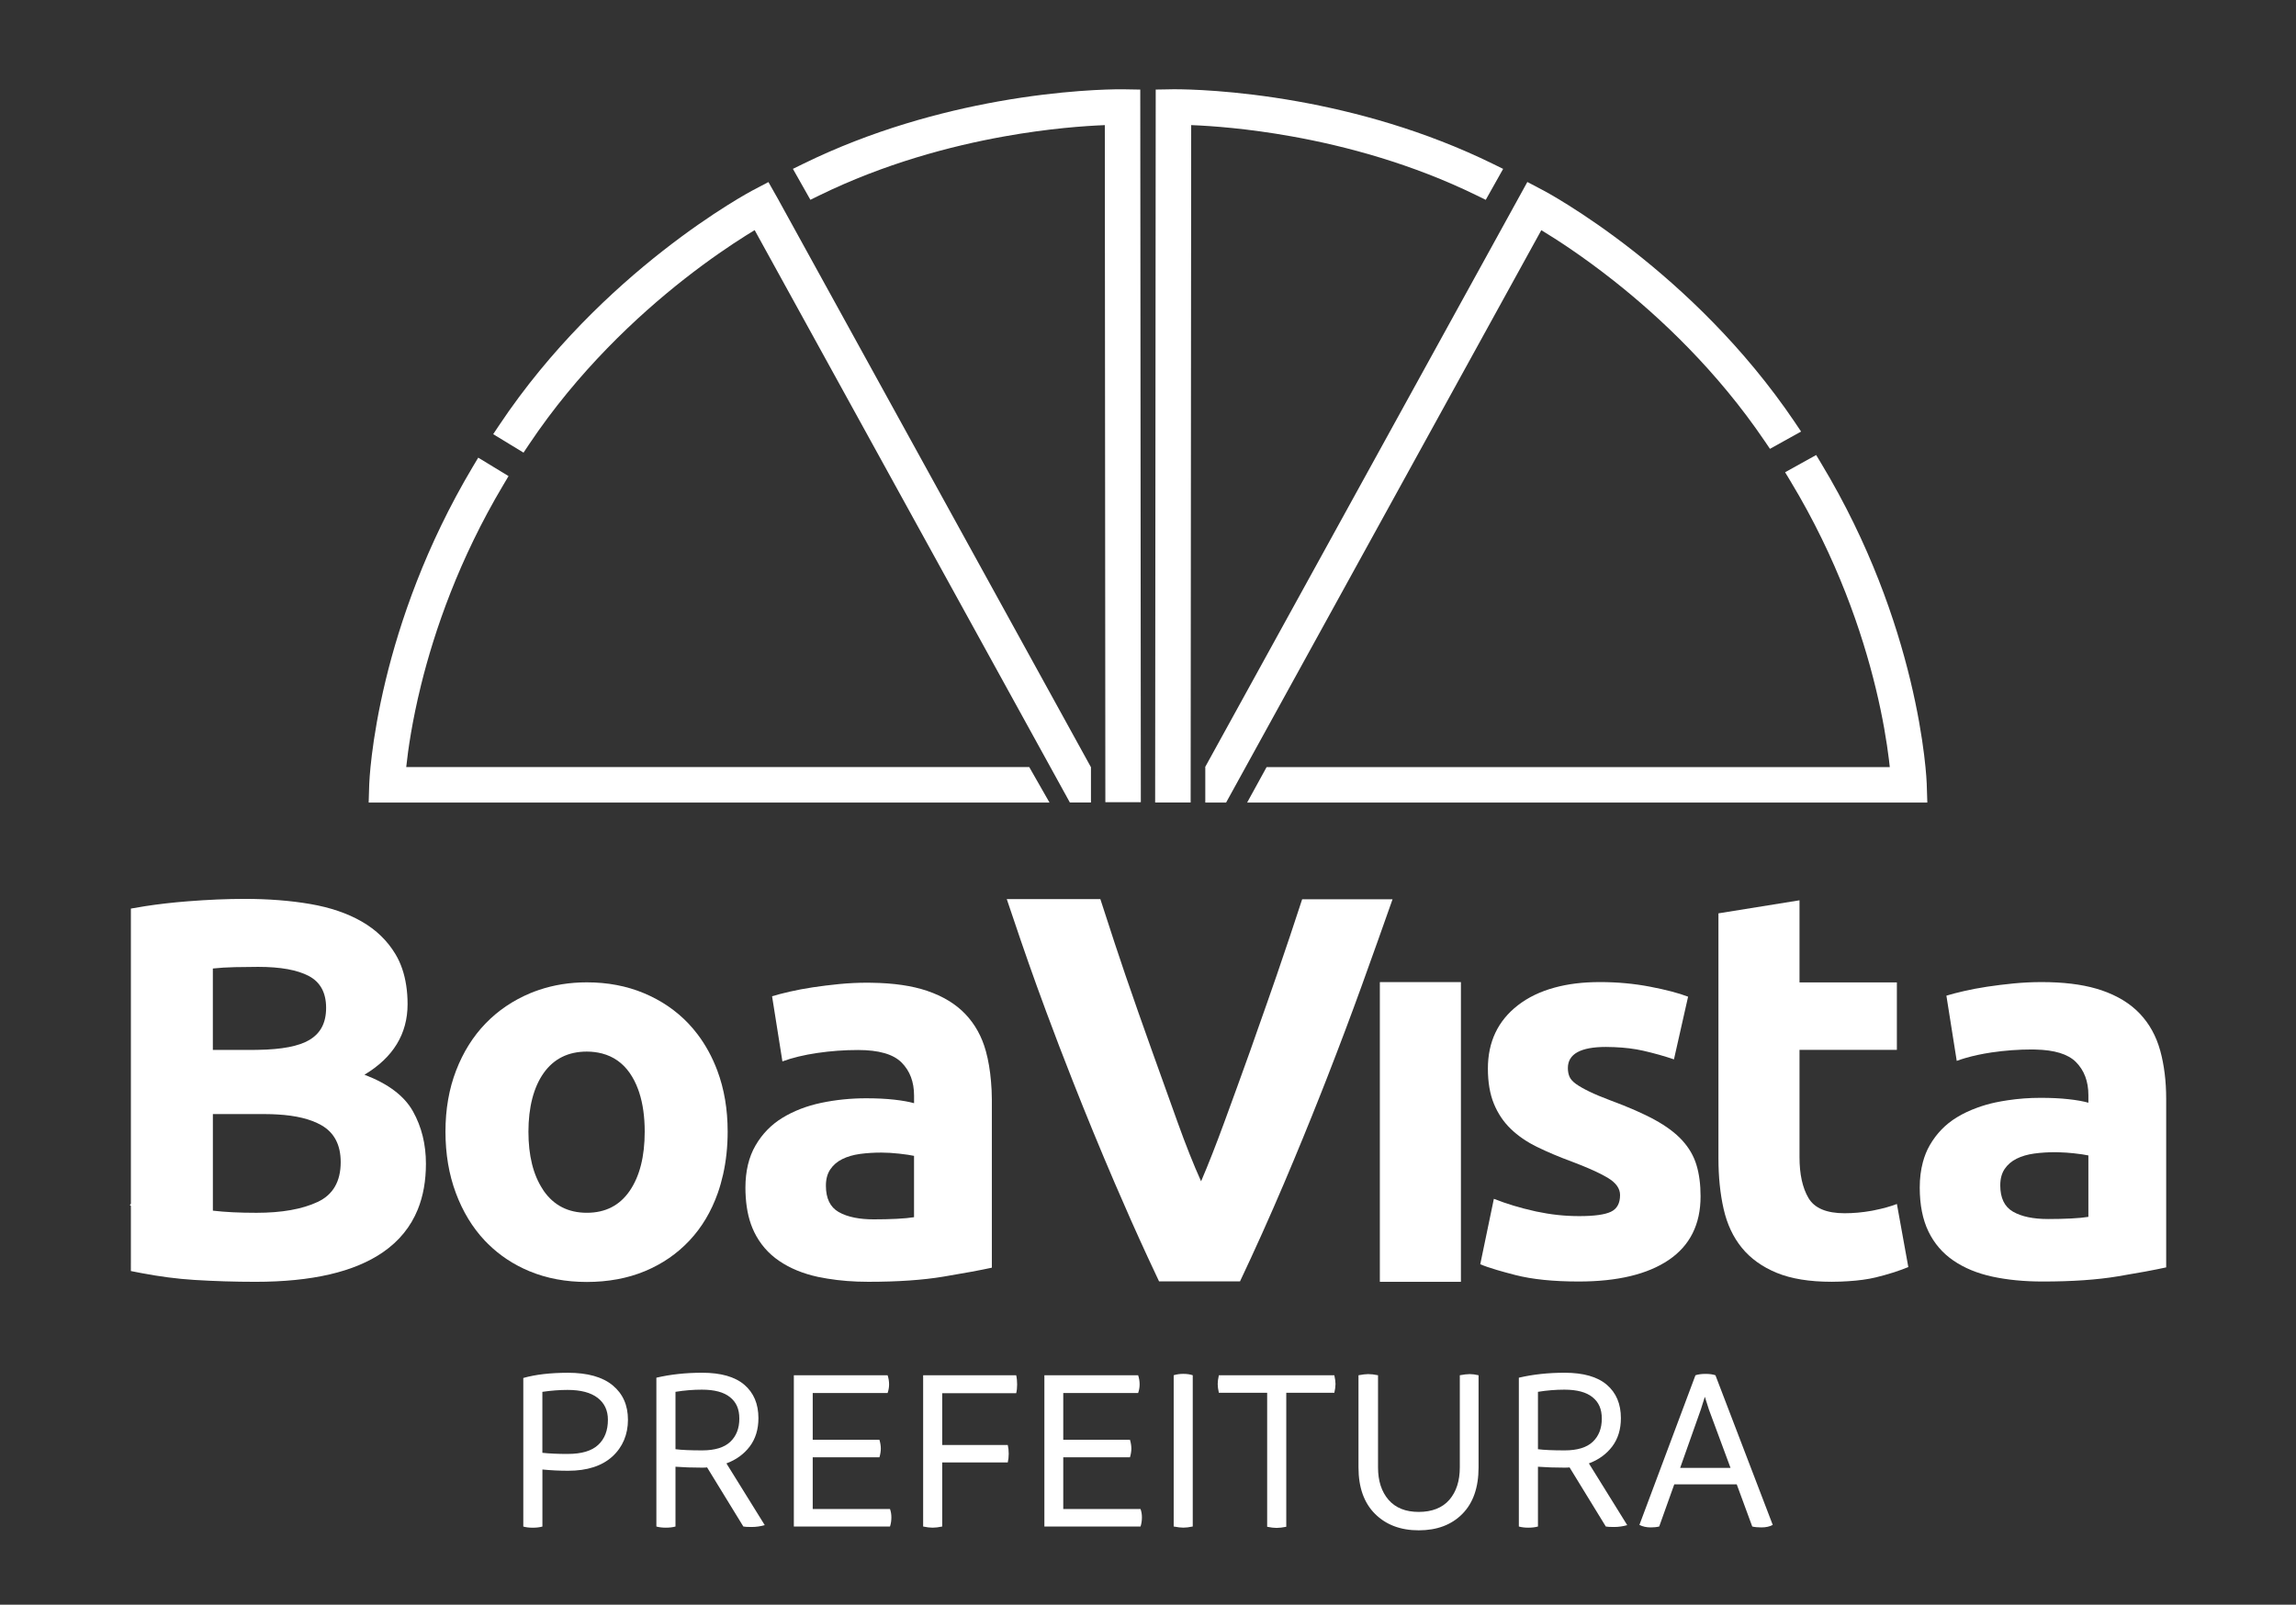
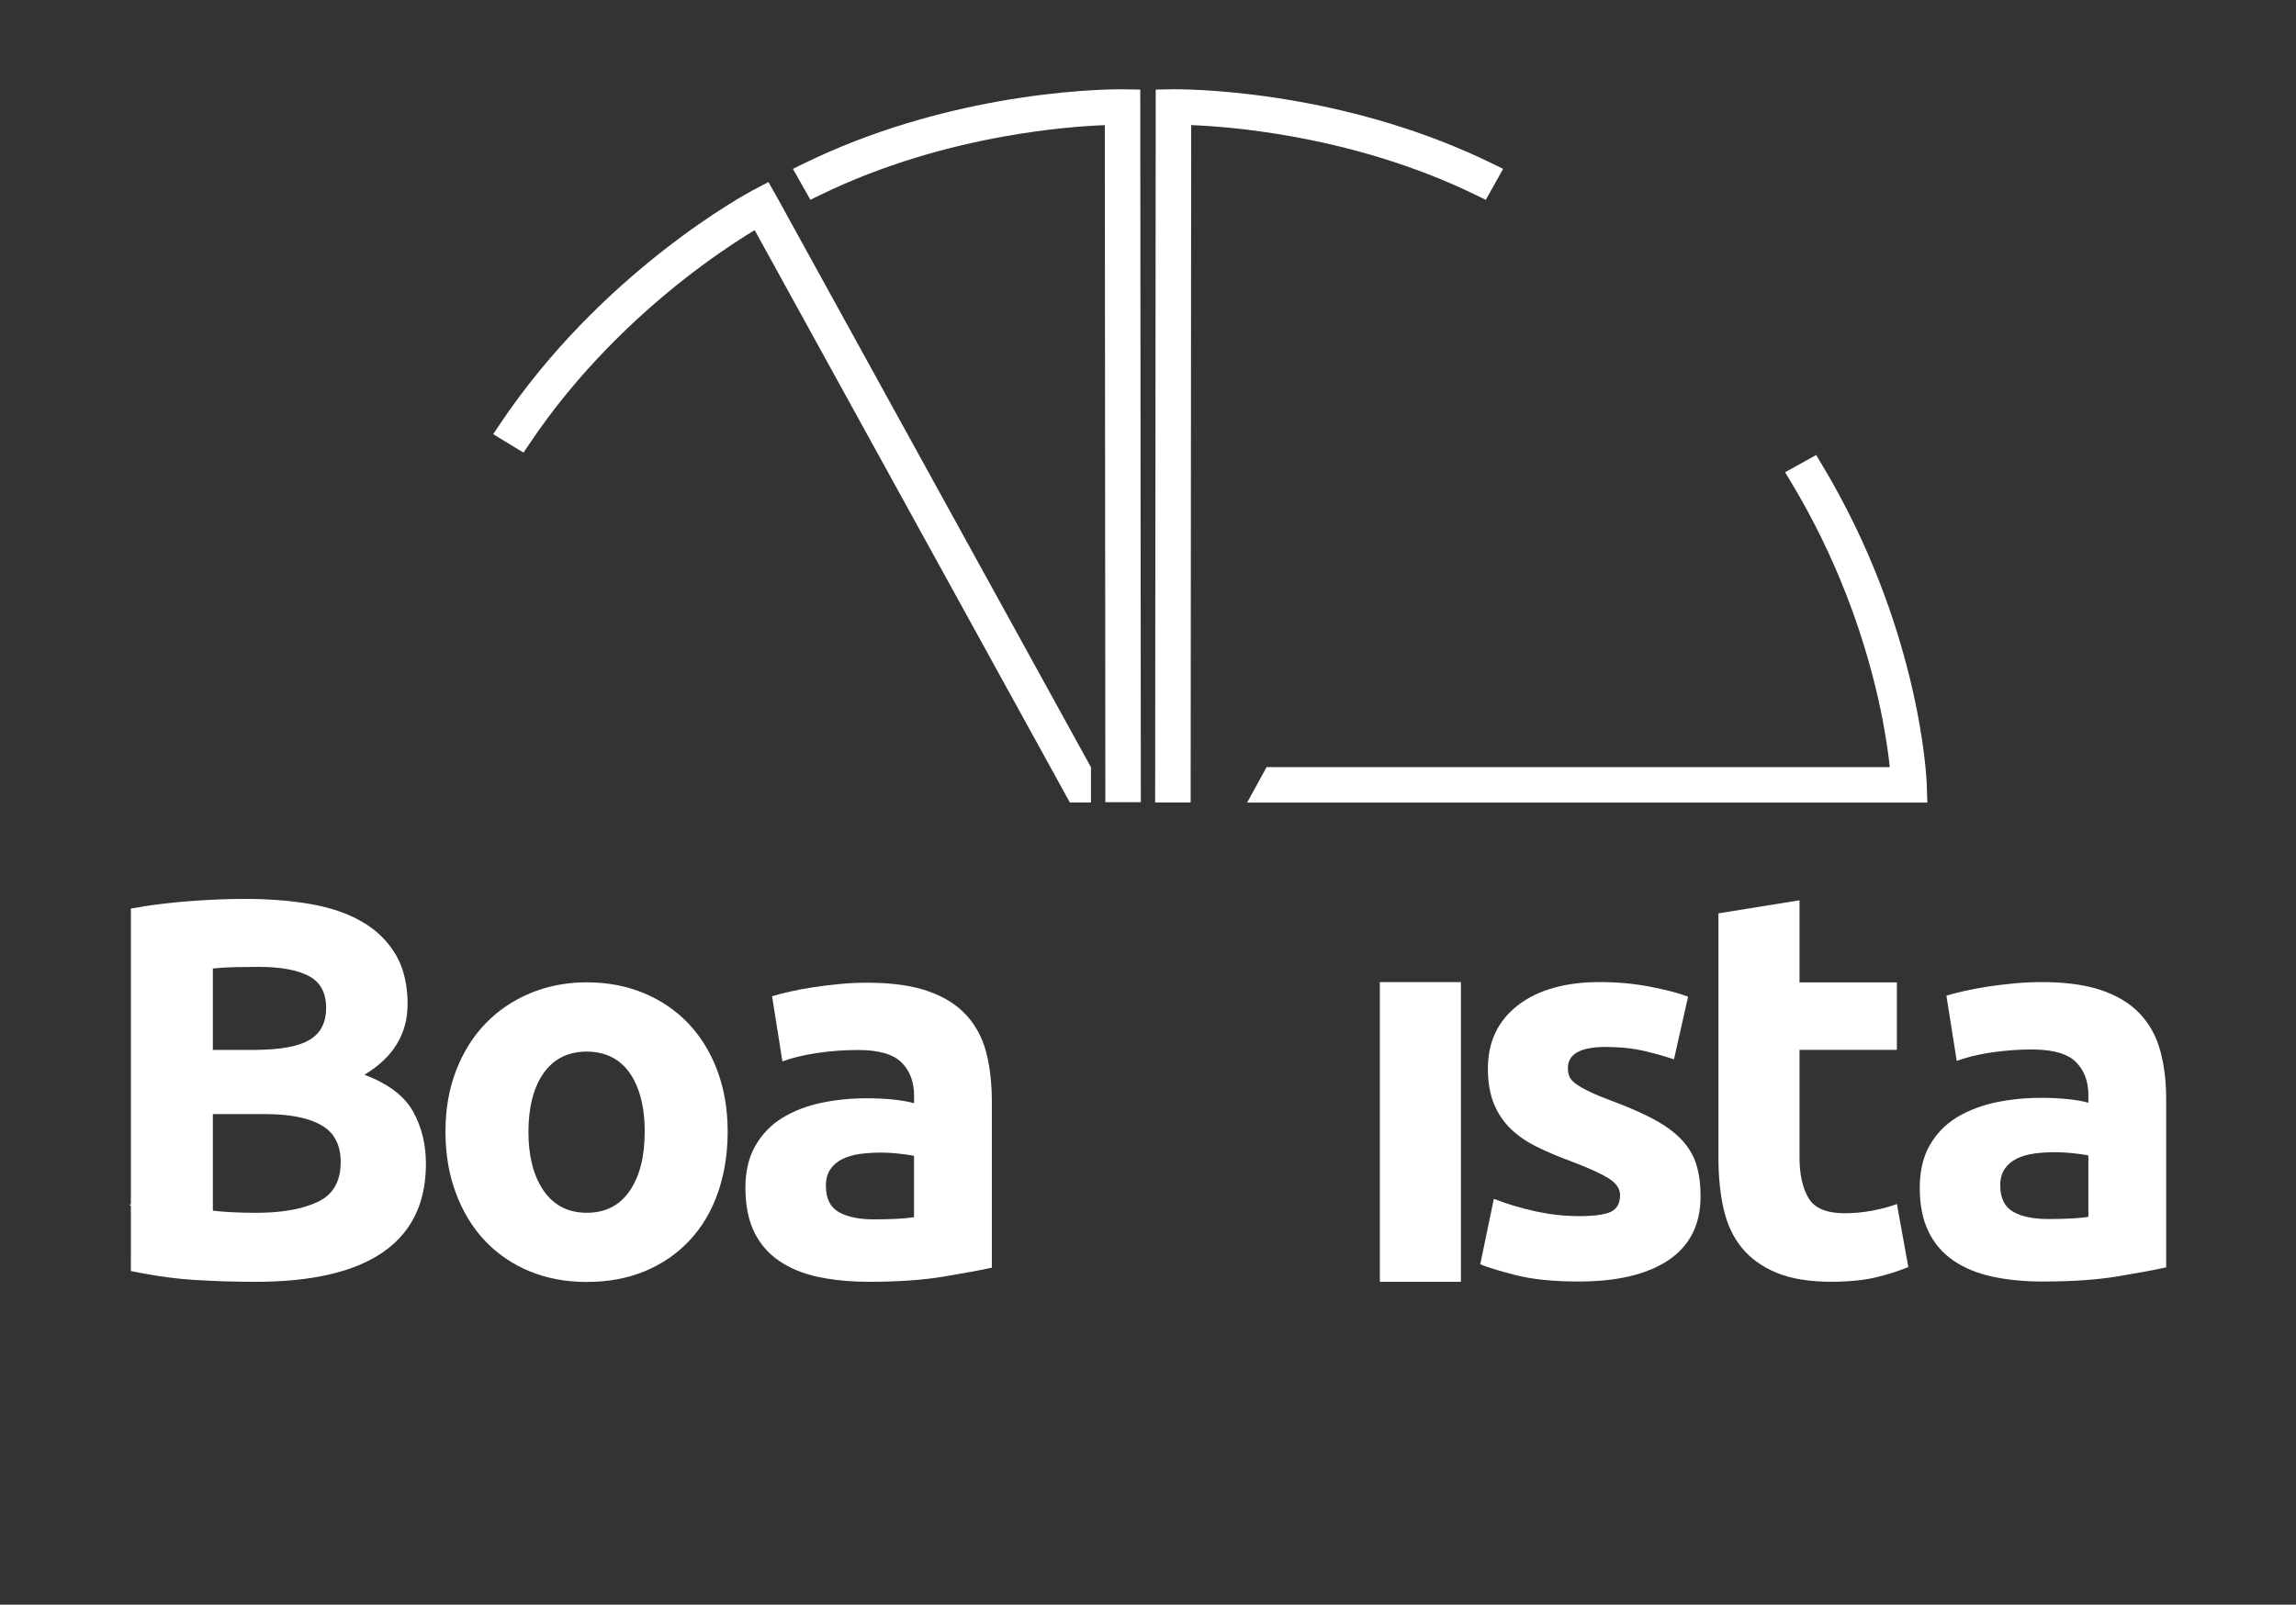
<svg xmlns="http://www.w3.org/2000/svg" id="Camada_1" viewBox="0 0 1080 755">
  <rect x="0" y="0" width="1080" height="755" fill="#333333" stroke="none" />
  <defs>
    <style>
      .cls-1, .cls-2 {
        fill: #fff;
      }

      .cls-2 {
        fill-rule: evenodd;
      }
    </style>
  </defs>
  <g>
    <path class="cls-2" d="M1016.12,494.28c-1.88-6.82-5.08-12.61-9.6-17.38-4.52-4.78-10.54-8.44-18.04-11-.78-.26-1.58-.5-2.39-.74-7.08-2.06-15.66-3.1-25.76-3.1-4.44,0-8.83.22-13.18.64-4.35.43-8.49.94-12.41,1.53-3.92.61-7.55,1.28-10.87,2.05-3.33.76-6.1,1.49-8.32,2.17l4.86,30.68c1.29-.48,2.66-.91,4.07-1.33,3.67-1.07,7.76-1.96,12.31-2.64,6.31-.93,12.71-1.4,19.19-1.4.51,0,.97.03,1.47.04,8.93.19,15.28,2.13,19,5.84,3.92,3.92,5.89,9.12,5.89,15.6v3.58c-2.4-.68-5.5-1.24-9.34-1.66-3.84-.43-8.24-.64-13.18-.64-5.3,0-10.45.39-15.48,1.15-1.94.29-3.87.63-5.76,1.03-2.97.63-5.78,1.46-8.46,2.43-3.47,1.26-6.73,2.77-9.71,4.6-5.29,3.24-9.51,7.58-12.66,13.04-1.41,2.43-2.48,5.1-3.26,8-.97,3.62-1.48,7.59-1.48,11.94,0,8.18,1.37,15.08,4.1,20.71,2.72,5.62,6.65,10.19,11.77,13.68,5.11,3.5,11.21,6.01,18.29,7.54,7.08,1.53,14.97,2.3,23.68,2.3,13.82,0,25.59-.81,35.31-2.43,9.72-1.61,17.31-3.02,22.77-4.22v-79.25c0-8.35-.94-15.94-2.81-22.76h0ZM982.34,572.52c-2.05.34-4.78.6-8.19.77-3.41.17-7,.25-10.75.25-6.99,0-12.5-1.15-16.5-3.45-4.01-2.3-6.01-6.43-6.01-12.4,0-3.07.68-5.62,2.04-7.67,1.36-2.04,3.24-3.66,5.63-4.86,2.39-1.19,5.16-2,8.32-2.43,3.15-.43,6.52-.64,10.11-.64.58,0,1.22.05,1.83.06,2.06.06,4.24.19,6.61.45,3.07.34,5.37.68,6.91,1.02v28.89Z" />
    <path class="cls-2" d="M228.03,583.69c.5.53,1.03,1.04,1.54,1.56,5.5,5.43,11.96,9.71,19.38,12.81,8.13,3.39,17.16,5.09,27.09,5.09s19.21-1.7,27.34-5.09c8.13-3.39,15.1-8.18,20.92-14.38,5.82-6.19,10.27-13.66,13.35-22.39.99-2.81,1.8-5.72,2.48-8.71,1.42-6.31,2.15-13.03,2.15-20.17,0-10.52-1.63-20.11-4.88-28.76-2.39-6.35-5.48-12-9.25-16.98-1.37-1.8-2.81-3.53-4.36-5.15-5.82-6.11-12.8-10.85-20.92-14.25-8.13-3.39-17.07-5.09-26.83-5.09-8.08,0-15.64,1.22-22.68,3.63-1.31.45-2.62.92-3.89,1.46-8.13,3.4-15.15,8.14-21.06,14.25-5.9,6.1-10.52,13.48-13.86,22.13-3.34,8.65-5.01,18.24-5.01,28.76s1.62,20.14,4.88,28.88c3.25,8.73,7.78,16.2,13.6,22.39h0ZM255.76,504.81c4.79-6.7,11.55-10.05,20.29-10.05,2.57,0,4.94.33,7.16.9,5.32,1.4,9.68,4.42,12.99,9.15,1.62,2.32,2.95,4.95,4.01,7.86.18.48.35.96.5,1.45,1.69,5.21,2.55,11.3,2.55,18.31,0,11.7-2.36,20.99-7.06,27.86-4.71,6.87-11.43,10.31-20.15,10.31s-15.5-3.44-20.29-10.31c-.17-.24-.31-.5-.47-.75-4.46-6.79-6.72-15.81-6.72-27.11s2.4-20.9,7.19-27.61Z" />
    <path class="cls-2" d="M61.56,594.14v3.87c1.62.34,3.21.64,4.81.94,8.6,1.64,16.94,2.74,25,3.24,9.56.59,19.16.89,28.8.89,26.55,0,46.56-4.65,60.01-13.95,7.59-5.25,13.03-11.94,16.34-20.1,2.56-6.31,3.83-13.47,3.83-21.52,0-9.13-2.03-17.34-6.09-24.61-4.06-7.27-11.67-13.02-22.83-17.25,13.53-8.12,20.29-19.2,20.29-33.24,0-3.08-.22-5.97-.64-8.73-.84-5.57-2.51-10.5-5.06-14.75-3.8-6.34-9.09-11.46-15.86-15.35-6.76-3.89-14.84-6.64-24.23-8.25-9.39-1.61-19.66-2.41-30.83-2.41-8.29,0-17.25.38-26.89,1.14-7.03.55-13.64,1.32-19.85,2.27-2.31.36-4.59.74-6.79,1.15v138.92l-.5.49.5.5v26.72h0ZM100.13,455.67c3.04-.34,6.51-.55,10.4-.64,3.89-.08,7.53-.13,10.91-.13,10.49,0,18.43,1.44,23.85,4.31,5.41,2.88,8.11,7.87,8.11,14.97s-2.62,11.97-7.86,15.1c-4.95,2.96-13.01,4.49-24.12,4.66-.67,0-1.32.03-2.01.03h-19.29v-38.31h0ZM100.13,524.17h24.87c1.89,0,3.69.07,5.43.17,8.71.48,15.63,2.15,20.7,5.04,6.09,3.46,9.13,9.26,9.13,17.38,0,9.13-3.64,15.39-10.91,18.77-7.27,3.39-16.83,5.08-28.67,5.08-4.06,0-7.78-.08-11.16-.25-3.39-.17-6.52-.42-9.39-.76v-45.42Z" />
    <path class="cls-2" d="M881.9,569.36c-.51.1-1.01.21-1.54.31-4.35.77-8.57,1.15-12.67,1.15-8.53,0-14.2-2.39-17.01-7.17-2.81-4.78-4.22-11.17-4.22-19.19v-50.51h45.8v-31.73h-45.8v-38.64l-38.13,6.14v115.25c0,8.7.8,16.63,2.43,23.8,1.62,7.17,4.47,13.27,8.57,18.3,4.09,5.03,9.55,8.95,16.37,11.77,6.83,2.81,15.44,4.22,25.85,4.22,2.79,0,5.38-.11,7.87-.27,4.83-.31,9.15-.88,12.87-1.78,5.63-1.37,10.75-2.99,15.35-4.87l-5.37-29.68c-3.15,1.2-6.61,2.15-10.36,2.89Z" />
-     <path class="cls-2" d="M612.51,423.1c-3.34,10.32-7.88,23.84-11.95,35.68-3,8.73-6.08,17.41-9.15,26.1-1.1,3.09-2.15,6.21-3.26,9.29-4.21,11.76-8.3,23.02-12.25,33.79-3.95,10.77-7.59,20.04-10.93,27.83-3.53-7.83-7.23-17.13-11.09-27.9-3.86-10.78-7.9-22.04-12.12-33.8-4.21-11.76-8.35-23.55-12.41-35.39-1.64-4.78-3.34-9.85-4.99-14.88-2.44-7.4-4.81-14.7-6.78-20.82h-44.02c3.77,11.26,8.95,26.59,14.14,40.93,1.44,3.98,2.92,8.03,4.44,12.11,3.94,10.63,8.13,21.59,12.6,32.91,6.18,15.68,12.69,31.53,19.57,47.55,5.11,11.92,10.27,23.54,15.49,34.83,1.41,3.08,2.84,6.11,4.27,9.13.38.8.75,1.62,1.13,2.41h38.08c7.02-14.83,13.96-30.27,20.78-46.3,5.99-14.1,11.71-28.06,17.18-41.89.75-1.9,1.51-3.81,2.25-5.71.29-.73.57-1.45.85-2.18,5.81-14.9,11.19-29.19,16.12-42.82,5.17-14.31,10.59-29.56,14.57-40.87h-42.5Z" />
    <rect class="cls-1" x="649.06" y="462.07" width="38.13" height="141.01" />
    <path class="cls-2" d="M354.72,579.57c2.73,5.62,6.65,10.18,11.78,13.67,5.11,3.49,11.21,6,18.29,7.53,1.41.3,2.87.56,4.34.8,5.93.98,12.36,1.5,19.33,1.5,13.82,0,25.59-.81,35.32-2.43,9.72-1.61,17.31-3.02,22.77-4.21v-79.17c0-2.94-.16-5.75-.4-8.5-.43-5.05-1.2-9.82-2.42-14.23-1.88-6.81-5.08-12.6-9.6-17.37-4.52-4.76-10.53-8.43-18.04-10.98-7.04-2.39-15.76-3.66-26.1-3.8-.68-.01-1.35-.03-2.04-.03-4.44,0-8.83.22-13.18.64-4.35.43-8.49.94-12.41,1.53-3.92.6-7.55,1.28-10.87,2.04-3.32.76-6.1,1.49-8.32,2.17l4.86,30.65c4.61-1.7,10.07-3.03,16.38-3.96,6.3-.93,12.71-1.4,19.19-1.4,9.73,0,16.55,1.95,20.47,5.87,3.92,3.92,5.89,9.11,5.89,15.58v3.57c-2.39-.67-5.5-1.23-9.34-1.66-3.84-.43-8.24-.65-13.18-.65-7.33,0-14.41.73-21.24,2.17-6.83,1.45-12.88,3.8-18.17,7.03-5.29,3.24-9.51,7.58-12.66,13.02-3.16,5.45-4.74,12.09-4.74,19.92,0,1.5.06,2.94.15,4.34.41,6.3,1.71,11.76,3.94,16.34h0ZM390.55,550.2c1.36-2.04,3.24-3.66,5.63-4.85,2.39-1.19,5.16-1.99,8.32-2.43,3.15-.42,6.52-.64,10.1-.64,2.56,0,5.38.17,8.45.51,3.07.35,5.37.69,6.9,1.03v28.86c-2.05.34-4.78.6-8.19.77-3.41.17-6.99.25-10.75.25-3.35,0-6.34-.27-9.01-.8-2.9-.57-5.4-1.45-7.5-2.65-4.01-2.3-6.01-6.43-6.01-12.39,0-3.06.68-5.62,2.05-7.66Z" />
    <path class="cls-2" d="M791.35,536.59c-3.16-3.47-7.46-6.69-12.92-9.69-2.79-1.53-5.97-3.06-9.52-4.62-3.39-1.48-7.12-2.98-11.2-4.48-4.09-1.54-7.47-2.94-10.11-4.23-2.64-1.28-4.73-2.47-6.27-3.57-1.53-1.1-2.55-2.24-3.07-3.43-.51-1.19-.76-2.54-.76-4.07,0-6.61,5.97-9.92,17.91-9.92,1.33,0,2.61.04,3.88.09,4.95.2,9.51.75,13.65,1.69,5.2,1.19,10.02,2.55,14.46,4.07l6.65-29.5c-4.43-1.69-10.41-3.26-17.91-4.7-7.51-1.44-15.35-2.17-23.54-2.17s-15.04.88-21.33,2.59c-6.7,1.82-12.48,4.59-17.31,8.35-9.38,7.29-14.08,17.21-14.08,29.75,0,6.45.94,11.96,2.81,16.53,1.88,4.58,4.51,8.52,7.93,11.83,3.41,3.3,7.55,6.15,12.41,8.52,4.87,2.38,10.27,4.67,16.25,6.87,1.38.51,2.66,1.02,3.91,1.52,5.73,2.28,10.16,4.36,13.24,6.24,3.75,2.29,5.62,4.95,5.62,8,0,3.9-1.45,6.53-4.34,7.88-2.9,1.36-7.85,2.03-14.84,2.03s-13.39-.72-20.22-2.16c-.4-.09-.8-.19-1.2-.28-6.41-1.42-12.67-3.3-18.76-5.7l-6.4,30.77c1.76.78,4.36,1.68,7.72,2.68,2.5.74,5.41,1.54,8.78,2.41,7.93,2.03,17.87,3.05,29.81,3.05,18.25,0,32.37-3.39,42.35-10.14,9.98-6.77,14.97-16.75,14.97-29.94,0-5.58-.64-10.49-1.92-14.71-1.27-4.23-3.49-8.08-6.65-11.55Z" />
  </g>
  <g>
    <path class="cls-2" d="M513.13,360.9L366.26,94.18v-.03s-4.81-8.49-4.81-8.49l-7.15,3.76h-.02c-.29.17-18.41,9.71-42.59,28.67-23.44,18.38-52.63,45.64-76.86,81.93l-2.84,4.25,14.27,8.69,2.61-3.91c22.89-34.23,50.74-60.29,73.11-77.83,11.58-9.07,21.68-15.88,28.85-20.39,1.53-.96,2.9-1.8,4.15-2.56l148.28,269.31h9.91v-16.7h-.04Z" />
-     <path class="cls-2" d="M191.08,360.9c.86-8.11,2.77-21.54,6.94-38.46,6.33-25.67,17.86-59.27,38.71-94.26l2.48-4.18-14.26-8.68-2.54,4.25c-22.26,37.36-34.37,73.12-40.95,100.25l4.77,1.15-4.77-1.15c-7.12,29.39-7.76,48.73-7.78,49.15l-.27,8.63h320.26l-9.53-16.7H191.08Z" />
    <path class="cls-2" d="M536.63,377.41l-.27-335.26-8.19-.14h.02c-.09,0-.44,0-1.13,0-5.12,0-27.39.33-57.6,5.73-26.56,4.77-59.28,13.45-91.82,29.42l-4.67,2.29,8.22,14.55,4.15-2.03c30.6-14.97,61.72-23.26,87.06-27.79,20.9-3.75,37.84-4.94,47.29-5.31l.25,318.55h16.69Z" />
-     <path class="cls-2" d="M844.22,198.6c-24.04-35.58-52.78-62.37-75.91-80.5l-3.03,3.86,3.03-3.86c-12.09-9.48-22.67-16.6-30.26-21.38-3.79-2.38-6.84-4.19-8.96-5.4-2.11-1.21-3.34-1.85-3.37-1.87h-.03s-7.25-3.83-7.25-3.83l-151.57,275.29h.08v16.7h9.78l148.28-269.31c7.27,4.39,19.55,12.33,34.08,23.8,21.84,17.24,48.64,42.46,70.95,75.36l2.52,3.71,14.64-8.13-2.99-4.44Z" />
    <path class="cls-2" d="M906.31,368.96c-.01-.46-.67-19.78-7.78-49.13l-4.77,1.15,4.77-1.15c-6.65-27.48-18.97-63.81-41.8-101.69l-2.44-4.06-14.61,8.11,2.63,4.36c21.83,36.18,33.64,70.99,39.99,97.21,3.4,14,5.23,25.56,6.21,33.55.17,1.31.29,2.49.41,3.6h-293.13l-9.17,16.7h319.96l-.28-8.64Z" />
    <path class="cls-2" d="M702.4,77.17c-32.56-15.99-65.29-24.68-91.87-29.44l-.87,4.84.87-4.84c-30.2-5.4-52.48-5.72-57.59-5.73-.7,0-1.04,0-1.13,0h-.07s-3.29.06-3.29.06l-4.82.08-.27,335.42,16.7.02.25-318.72c9.45.37,26.38,1.56,47.28,5.31,25.36,4.53,56.5,12.83,87.11,27.81l4.17,2.05,8.18-14.57-4.65-2.29Z" />
  </g>
-   <path class="cls-2" d="M267.08,645.87c9.31,0,16.35,1.98,21.13,5.93,4.78,3.95,7.17,9.35,7.17,16.2s-2.46,12.84-7.35,17.29c-4.91,4.45-11.86,6.69-20.83,6.69-4.01,0-8.03-.2-12.06-.59v26.84c-1.31.37-2.83.54-4.56.54-1.64,0-3.12-.17-4.43-.54v-69.91c5.78-1.63,12.76-2.44,20.94-2.44h0ZM267.08,684.06c6.5,0,11.27-1.42,14.31-4.27,3.05-2.84,4.56-6.78,4.56-11.8,0-4.4-1.61-7.85-4.84-10.32-3.23-2.49-7.94-3.73-14.15-3.73-3.71,0-7.66.3-11.84.91v28.68c3.42.37,7.41.54,11.95.54h0ZM341.7,688.51l18.03,29.05c-2.01.57-4.08.87-6.17.87-1.94,0-3.25-.07-3.9-.22l-17.05-27.81c-.5.07-1.27.11-2.33.11-4.62,0-8.79-.15-12.54-.43v28.13c-1.31.37-2.83.54-4.56.54-1.64,0-3.12-.17-4.43-.54v-70.02c6.61-1.55,13.78-2.33,21.53-2.33,8.81,0,15.42,1.88,19.84,5.65,4.41,3.77,6.63,9.01,6.63,15.72,0,5.26-1.37,9.71-4.08,13.32-2.73,3.6-6.39,6.26-10.97,7.96h0ZM317.74,681.84c2.88.37,7.06.55,12.54.55,5.98,0,10.4-1.35,13.24-4.04,2.83-2.68,4.25-6.32,4.25-10.9s-1.46-7.74-4.36-10.08c-2.92-2.36-7.31-3.55-13.24-3.55-4.06,0-8.22.33-12.43,1.02v27h0ZM418.64,709.99c.44,1.22.65,2.51.65,3.9,0,1.51-.2,2.95-.65,4.32h-45.23v-71.16h44.1c.46,1.35.7,2.79.7,4.34,0,1.33-.24,2.66-.7,4.01h-35.22v22.01h31.38c.42,1.44.65,2.81.65,4.12s-.22,2.66-.65,4.1h-31.38v24.36h36.35ZM478,655.49h-34.8v24.36h30.84c.3,1.29.44,2.66.44,4.12s-.15,2.81-.44,4.1h-30.84v30.14c-1.72.37-3.23.54-4.54.54-1.22,0-2.7-.17-4.43-.54v-71.16h43.77c.3,1.31.44,2.75.44,4.34s-.15,2.92-.44,4.1h0ZM536.49,709.99c.44,1.22.65,2.51.65,3.9,0,1.51-.2,2.95-.65,4.32h-45.23v-71.16h44.1c.46,1.35.7,2.79.7,4.34,0,1.33-.24,2.66-.7,4.01h-35.22v22.01h31.38c.42,1.44.65,2.81.65,4.12s-.22,2.66-.65,4.1h-31.38v24.36h36.35ZM556.62,718.74c-1.15,0-2.66-.17-4.54-.54v-71.16c1.33-.43,2.84-.65,4.54-.65s3.18.22,4.43.65v71.16c-1.72.37-3.2.54-4.43.54h0ZM627.65,647.05c.37,1.63.55,3.01.55,4.12s-.18,2.49-.55,4.12h-22.61v63.04c-1.74.35-3.25.54-4.54.54s-2.71-.18-4.45-.54v-63.04h-22.72c-.37-1.63-.54-2.99-.54-4.12s.17-2.49.54-4.12h54.32ZM667.36,720c-8.55,0-15.4-2.59-20.57-7.74-5.19-5.17-7.78-12.45-7.78-21.87v-43.35c1.88-.35,3.4-.54,4.54-.54,1.39,0,2.92.18,4.65.54v43.35c0,6.35,1.64,11.43,4.93,15.24,3.29,3.8,8.02,5.71,14.22,5.71s11.12-1.9,14.41-5.71c3.27-3.8,4.91-8.88,4.91-15.24v-43.35c1.88-.35,3.43-.54,4.65-.54s2.66.18,4.17.54v43.35c0,9.46-2.55,16.75-7.63,21.89-5.1,5.15-11.93,7.72-20.52,7.72h0ZM747.39,688.51l18.03,29.05c-2.01.57-4.08.87-6.17.87-1.94,0-3.25-.07-3.9-.22l-17.05-27.81c-.5.07-1.27.11-2.33.11-4.62,0-8.79-.15-12.54-.43v28.13c-1.31.37-2.83.54-4.56.54-1.64,0-3.12-.17-4.43-.54v-70.02c6.61-1.55,13.78-2.33,21.53-2.33,8.81,0,15.42,1.88,19.84,5.65,4.41,3.77,6.63,9.01,6.63,15.72,0,5.26-1.37,9.71-4.08,13.32-2.73,3.6-6.39,6.26-10.97,7.96h0ZM723.43,681.84c2.88.37,7.06.55,12.54.55,5.98,0,10.4-1.35,13.24-4.04,2.83-2.68,4.25-6.32,4.25-10.9s-1.46-7.74-4.36-10.08c-2.92-2.36-7.31-3.55-13.24-3.55-4.06,0-8.22.33-12.43,1.02v27h0ZM806.92,647.05l26.95,70.4c-1.44.79-3.21,1.18-5.3,1.18-1.7,0-3.14-.13-4.34-.42l-7.3-19.85h-29.38l-7.09,19.85c-1.29.3-2.62.42-3.99.42-1.99,0-3.77-.39-5.32-1.18l26.36-70.4c1.27-.43,2.84-.65,4.77-.65s3.4.22,4.65.65h0ZM790.31,690.62h23.7l-10.18-27.48-1.9-5.97-1.88,5.97-9.73,27.48Z" />
</svg>